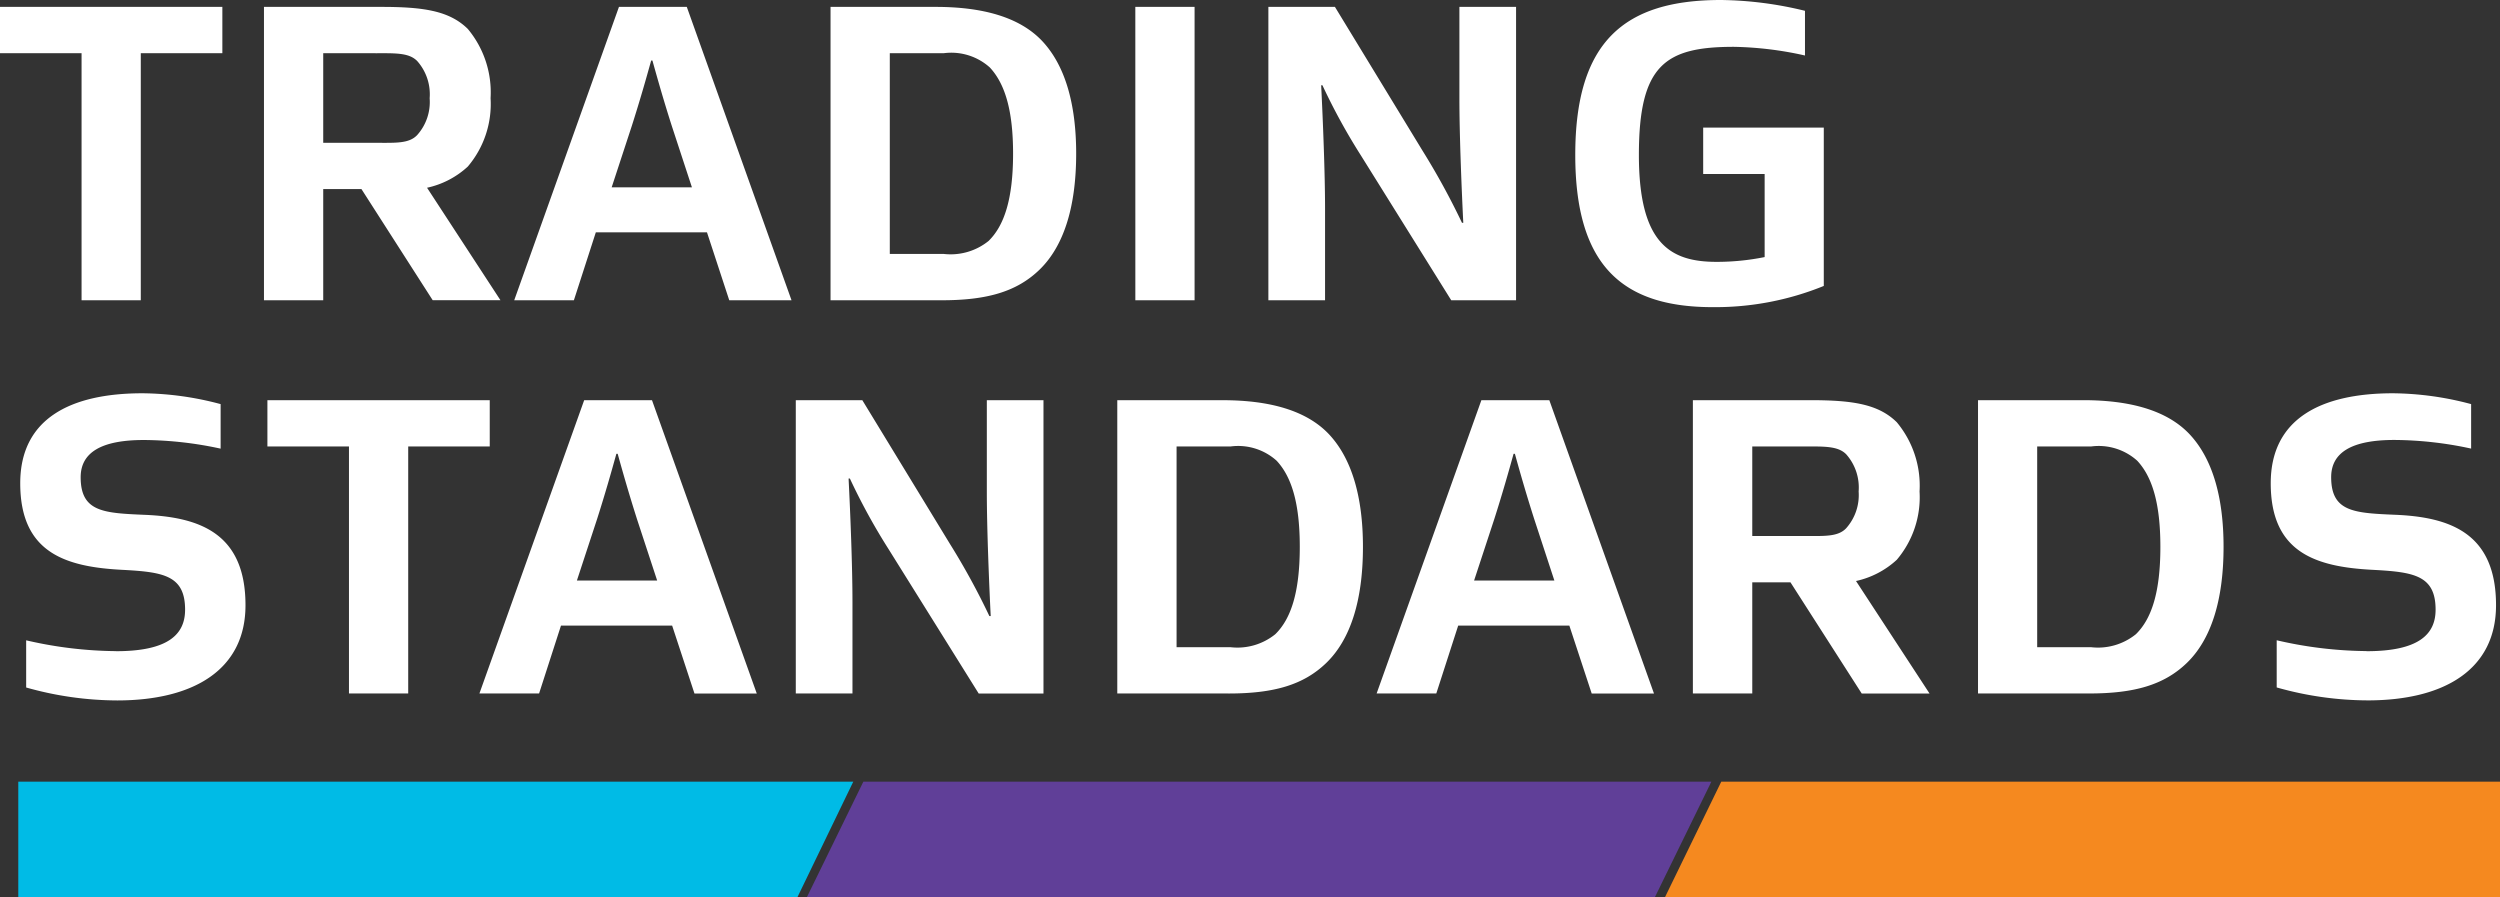
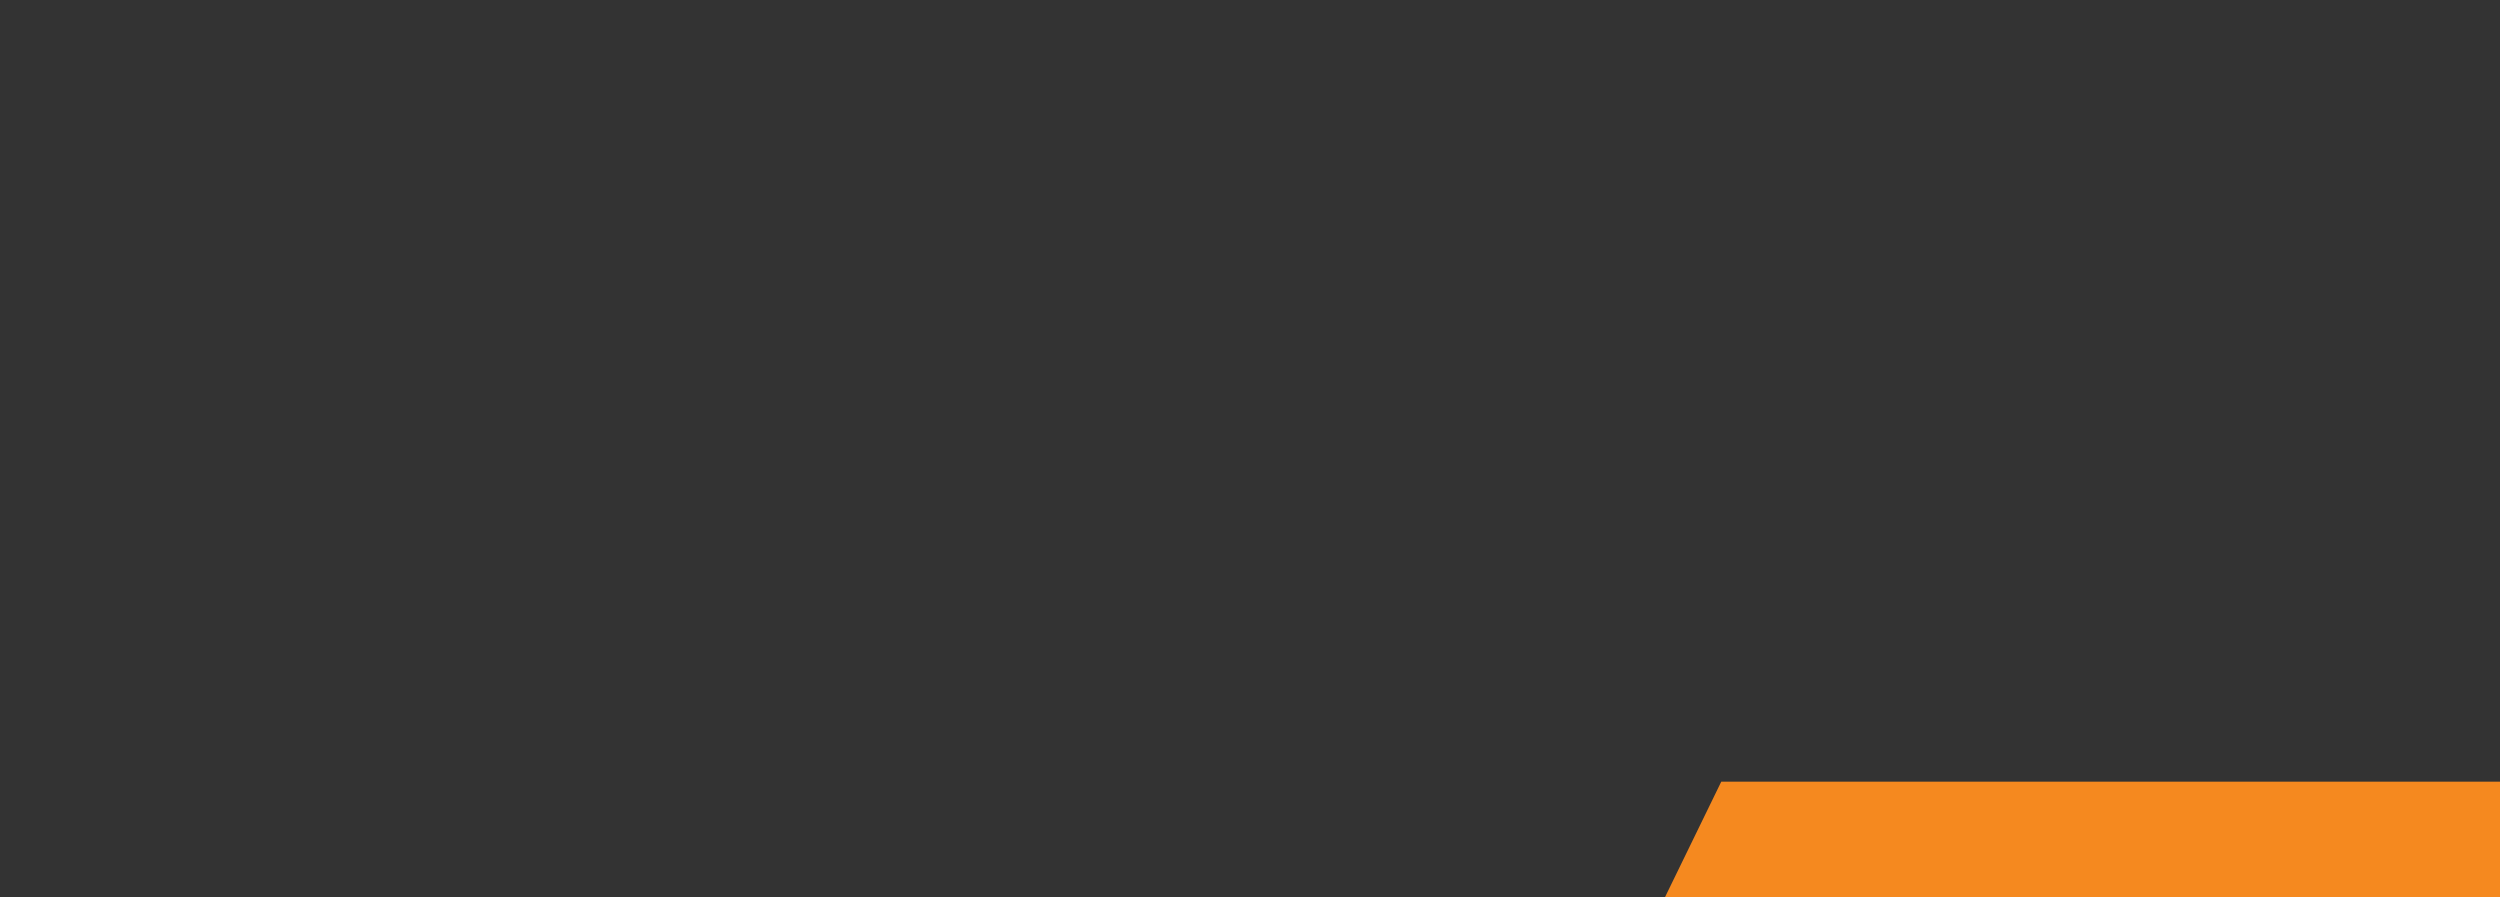
<svg xmlns="http://www.w3.org/2000/svg" width="150.492" height="54.003" viewBox="0 0 150.492 54.003">
  <rect x="0" y="0" width="150.492" height="54.003" fill="#333333" stroke="none" />
  <g id="Trade-Standards-logo" transform="translate(-0.174 -0.125)">
-     <path id="Path_648" data-name="Path 648" d="M.824,34.848V27.9H51.087l-3.361,6.951Z" transform="translate(0.451 19.28)" fill="#00bbe6" fill-rule="evenodd" />
-     <path id="Path_649" data-name="Path 649" d="M32.242,27.9H83.29l-3.4,6.951H28.843Z" transform="translate(19.903 19.28)" fill="#603f98" fill-rule="evenodd" />
    <path id="Path_650" data-name="Path 650" d="M59.333,34.848,62.718,27.9H109.6v6.951Z" transform="translate(41.07 19.28)" fill="#f5891f" fill-rule="evenodd" />
    <g id="Group_3962" data-name="Group 3962" transform="translate(0.174 0.125)">
-       <path id="Path_651" data-name="Path 651" d="M7.149,39.321a24.671,24.671,0,0,1-5.4-.651v2.84a20.289,20.289,0,0,0,5.477.779c4.6,0,7.726-1.847,7.726-5.73,0-4.322-2.738-5.31-6.1-5.444-2.453-.105-3.822-.181-3.822-2.263,0-1.486,1.24-2.24,3.8-2.24a22.257,22.257,0,0,1,4.625.52V24.451a18.685,18.685,0,0,0-4.7-.652c-4.393,0-7.363,1.564-7.363,5.416,0,4.144,2.66,5.027,6.1,5.21,2.48.13,3.824.312,3.824,2.4,0,1.482-1.008,2.5-4.161,2.5ZM24.747,27h4.908V24.217H16.271V27h4.91v14.87h3.566V27ZM41.981,41.872h3.748L39.422,24.217H35.339L29.033,41.871h3.592l1.318-4.086h6.692l1.344,4.088Zm-7.08-6.8,1.215-3.7c.491-1.537.852-2.812,1.162-3.931h.078c.31,1.118.673,2.394,1.162,3.931l1.215,3.7H34.9Zm24.187,6.8h3.9V24.217h-3.41V29.74c0,2.135.13,5.388.234,7.472h-.08a42.79,42.79,0,0,0-2.377-4.349l-5.271-8.646H48.078V41.871H51.49v-5.52c0-2.135-.129-5.34-.234-7.421h.078a37.493,37.493,0,0,0,2.326,4.246ZM71,39.085V27h3.258a3.462,3.462,0,0,1,2.765.859c.9.966,1.394,2.555,1.394,5.184,0,2.76-.542,4.349-1.474,5.259a3.629,3.629,0,0,1-2.711.781H71Zm3.128,2.787c2.738,0,4.522-.52,5.891-1.848,1.447-1.406,2.2-3.751,2.2-6.979,0-3.073-.7-5.342-2.04-6.774-1.372-1.457-3.619-2.055-6.409-2.055H67.431V41.871h6.692Zm21.861,0h3.749l-6.3-17.656H89.348L83.042,41.871h3.592l1.318-4.086h6.692Zm-7.08-6.8,1.216-3.7c.491-1.537.852-2.812,1.162-3.931h.078c.308,1.118.673,2.394,1.164,3.931l1.213,3.7Zm16.746,6.8V35.18h2.3l4.288,6.692h4.083L111.9,35.1a5.283,5.283,0,0,0,2.453-1.276,5.82,5.82,0,0,0,1.372-4.115,5.962,5.962,0,0,0-1.372-4.168c-1.111-1.093-2.662-1.327-5.218-1.327h-7.055V41.871h3.566ZM108.8,27c1.215,0,2.016-.025,2.507.469a3.011,3.011,0,0,1,.751,2.24,3,3,0,0,1-.752,2.216c-.491.518-1.291.466-2.5.466h-3.151V27H108.8Zm14.006,12.083V27h3.255a3.468,3.468,0,0,1,2.767.859c.9.966,1.394,2.555,1.394,5.184,0,2.76-.542,4.349-1.474,5.259a3.629,3.629,0,0,1-2.711.781Zm3.126,2.787c2.74,0,4.522-.52,5.893-1.848,1.445-1.406,2.2-3.751,2.2-6.979,0-3.073-.7-5.342-2.042-6.774-1.369-1.457-3.617-2.055-6.408-2.055h-6.331V41.871h6.692Zm16.692-2.552a24.671,24.671,0,0,1-5.4-.651v2.84a20.3,20.3,0,0,0,5.477.779c4.6,0,7.726-1.847,7.726-5.73,0-4.322-2.738-5.31-6.1-5.444-2.455-.105-3.824-.181-3.824-2.263,0-1.486,1.238-2.24,3.8-2.24a22.234,22.234,0,0,1,4.625.52V24.451a18.7,18.7,0,0,0-4.7-.652c-4.391,0-7.363,1.564-7.363,5.416,0,4.144,2.662,5.027,6.1,5.21,2.479.13,3.824.312,3.824,2.4,0,1.482-1.008,2.5-4.161,2.5ZM8.649,3.327h4.91V.54H.174V3.327h4.91V18.2H8.649ZM19.631,18.2V11.505h2.3l4.29,6.692H30.3l-4.419-6.77a5.252,5.252,0,0,0,2.455-1.277,5.819,5.819,0,0,0,1.369-4.114,5.963,5.963,0,0,0-1.369-4.168C27.227.776,25.679.54,23.119.54H16.064V18.2h3.566Zm3.151-14.87C24,3.327,24.8,3.3,25.289,3.8a3.014,3.014,0,0,1,.749,2.24,2.984,2.984,0,0,1-.749,2.213c-.491.522-1.291.469-2.507.469H19.631V3.327h3.151ZM44.073,18.2h3.748L41.517.54H37.433L31.128,18.2h3.592l1.32-4.088h6.692L44.073,18.2Zm-7.078-6.8,1.213-3.7c.491-1.537.854-2.812,1.164-3.931h.076c.312,1.118.673,2.394,1.164,3.931l1.213,3.7H37Zm16.742,4.01V3.327h3.256a3.468,3.468,0,0,1,2.765.859c.9.964,1.4,2.553,1.4,5.184,0,2.758-.542,4.347-1.474,5.259a3.633,3.633,0,0,1-2.711.781H53.737ZM56.865,18.2c2.738,0,4.522-.52,5.891-1.847,1.447-1.408,2.2-3.753,2.2-6.98,0-3.075-.7-5.34-2.04-6.772C61.542,1.14,59.294.54,56.5.54h-6.33V18.2h6.692Zm11.653,0h3.566V.54H68.517Zm19.018,0h3.9V.54H88.025V6.063c0,2.135.13,5.391.234,7.475h-.078A43.852,43.852,0,0,0,85.8,9.187L80.533.54H76.526V18.2h3.412v-5.52c0-2.136-.13-5.34-.234-7.422h.076A37.342,37.342,0,0,0,82.107,9.5l5.427,8.7Zm15.168-7.6H106.4v5a14.554,14.554,0,0,1-2.894.288c-2.79,0-4.676-1.094-4.676-6.433,0-5.416,1.576-6.511,5.71-6.511a20.979,20.979,0,0,1,4.288.522V.776a22.156,22.156,0,0,0-5.062-.651C97.95.125,95,2.624,95,9.447c0,6.563,2.738,9.167,8.268,9.167a17.33,17.33,0,0,0,6.692-1.276V7.807H102.7v2.787Z" transform="translate(-0.174 -0.125)" fill="#fff" fill-rule="evenodd" />
-     </g>
+       </g>
  </g>
</svg>